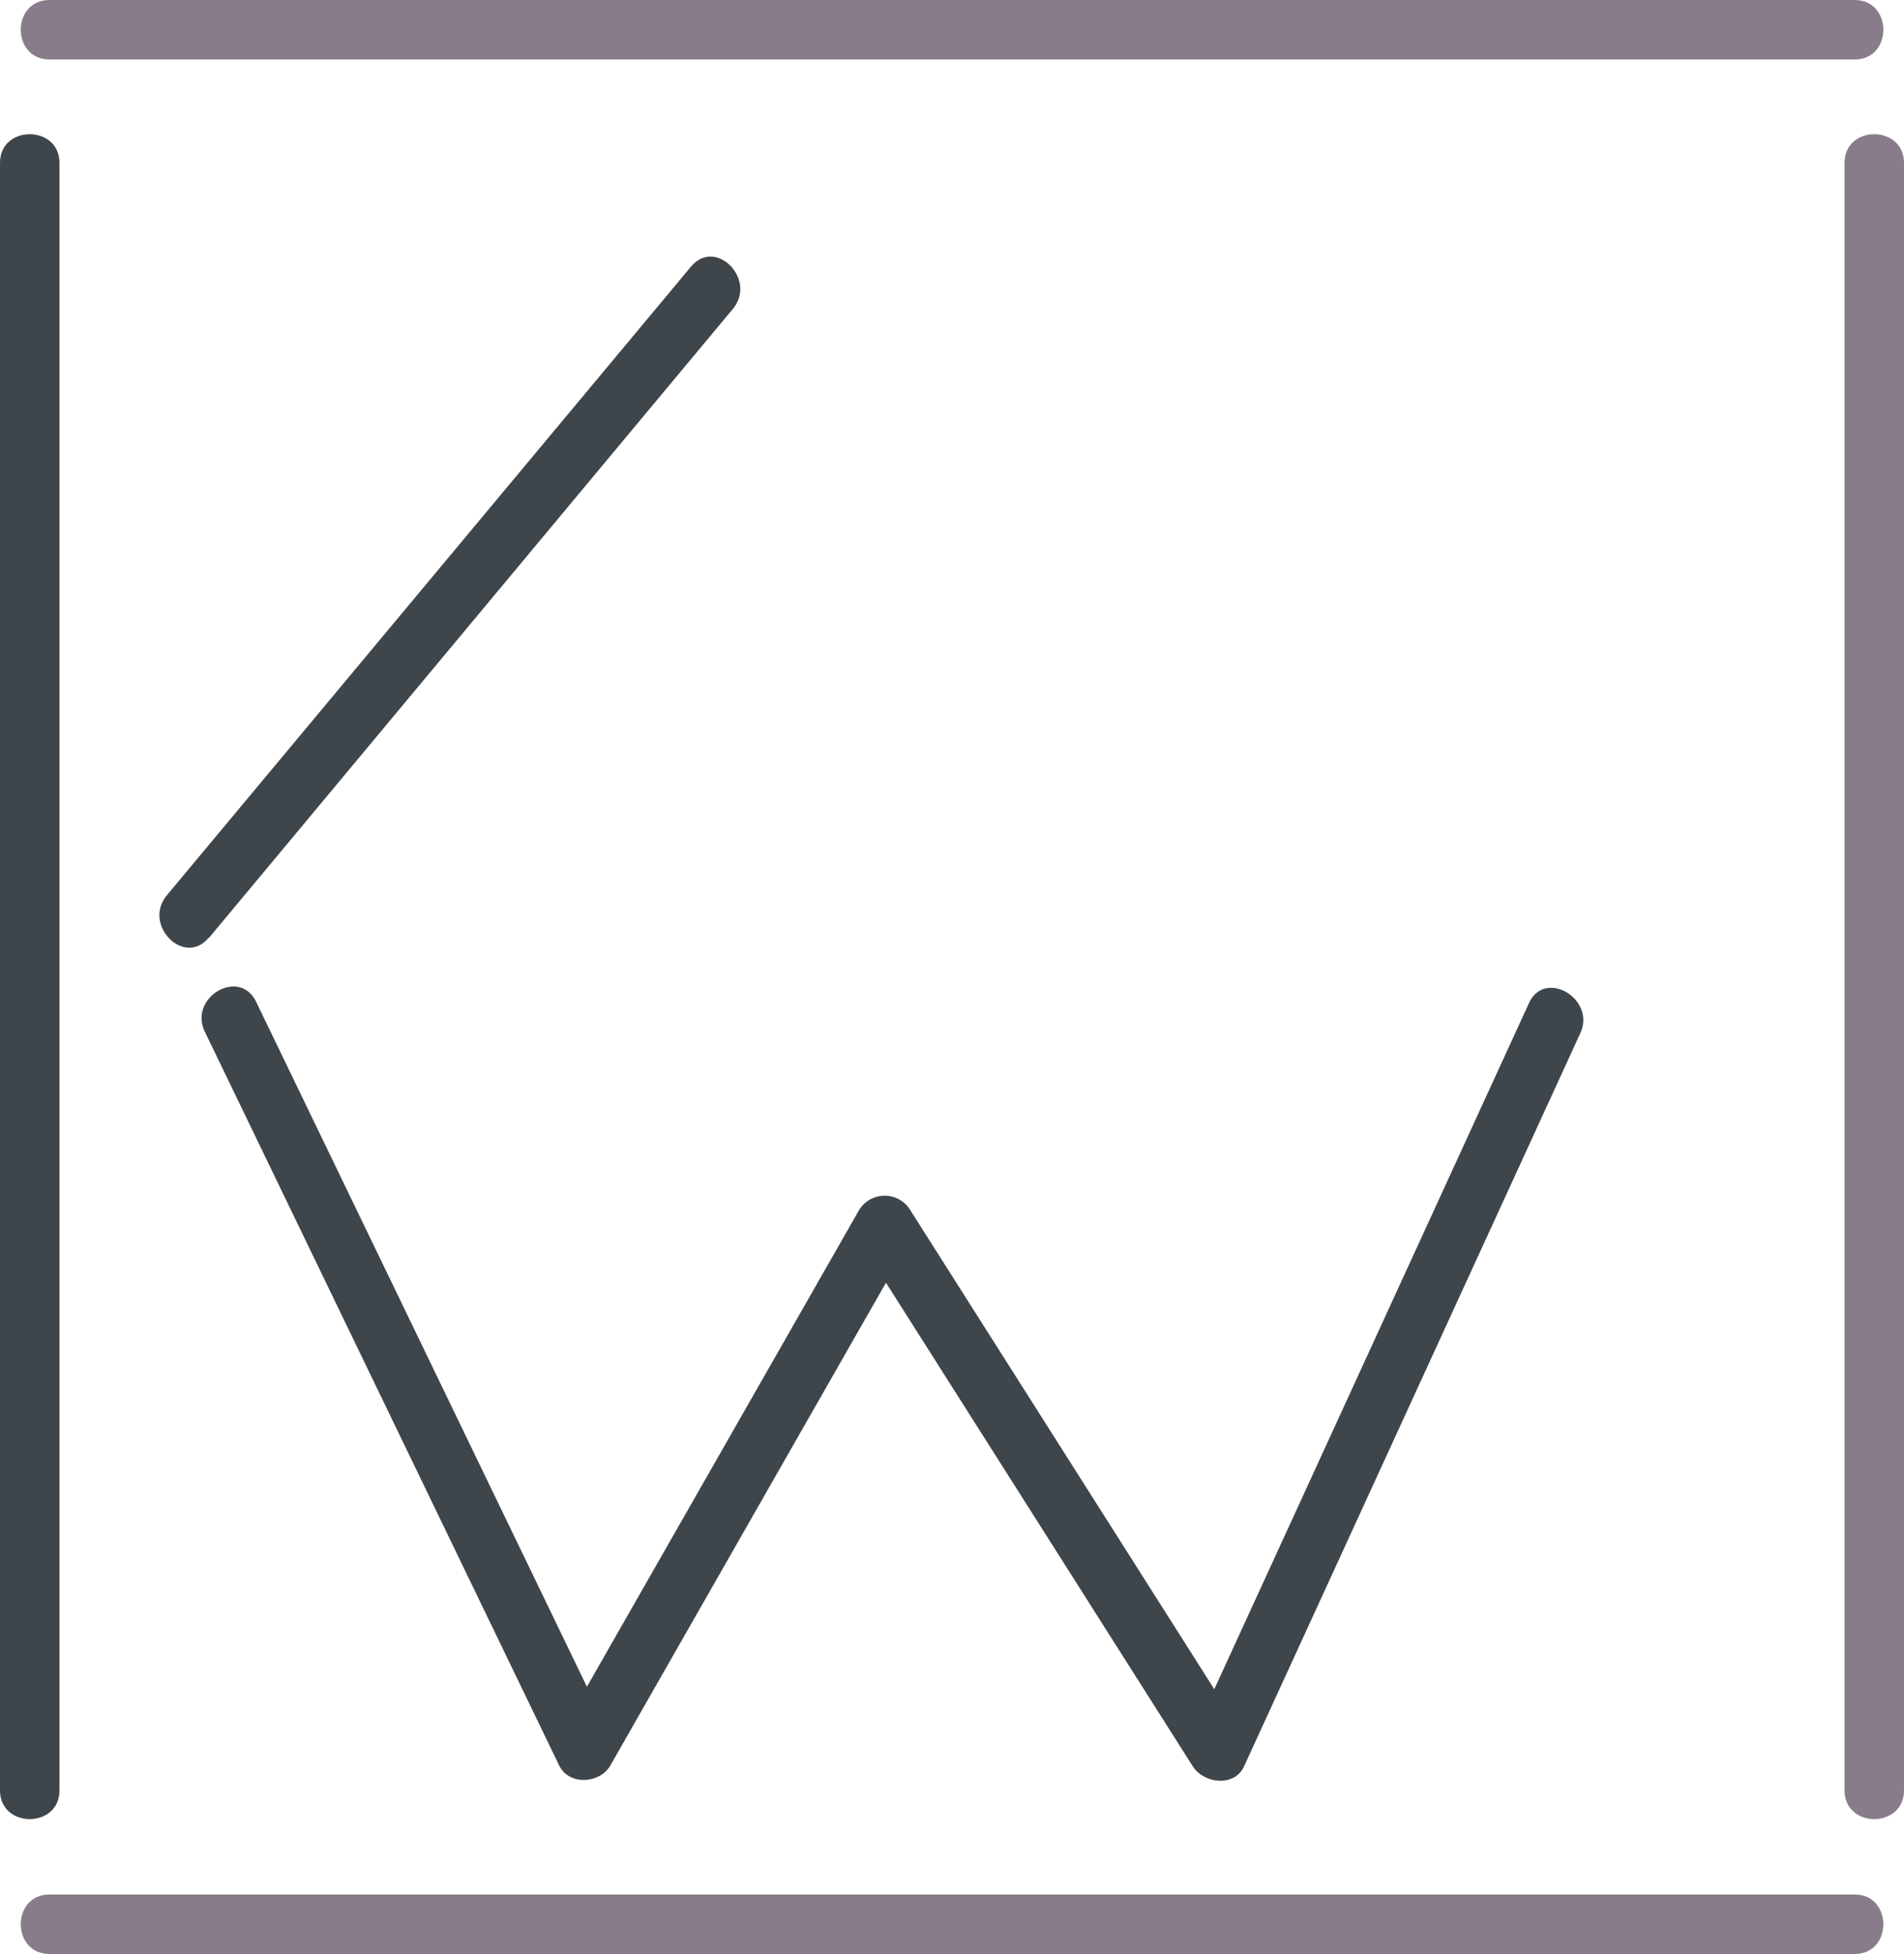
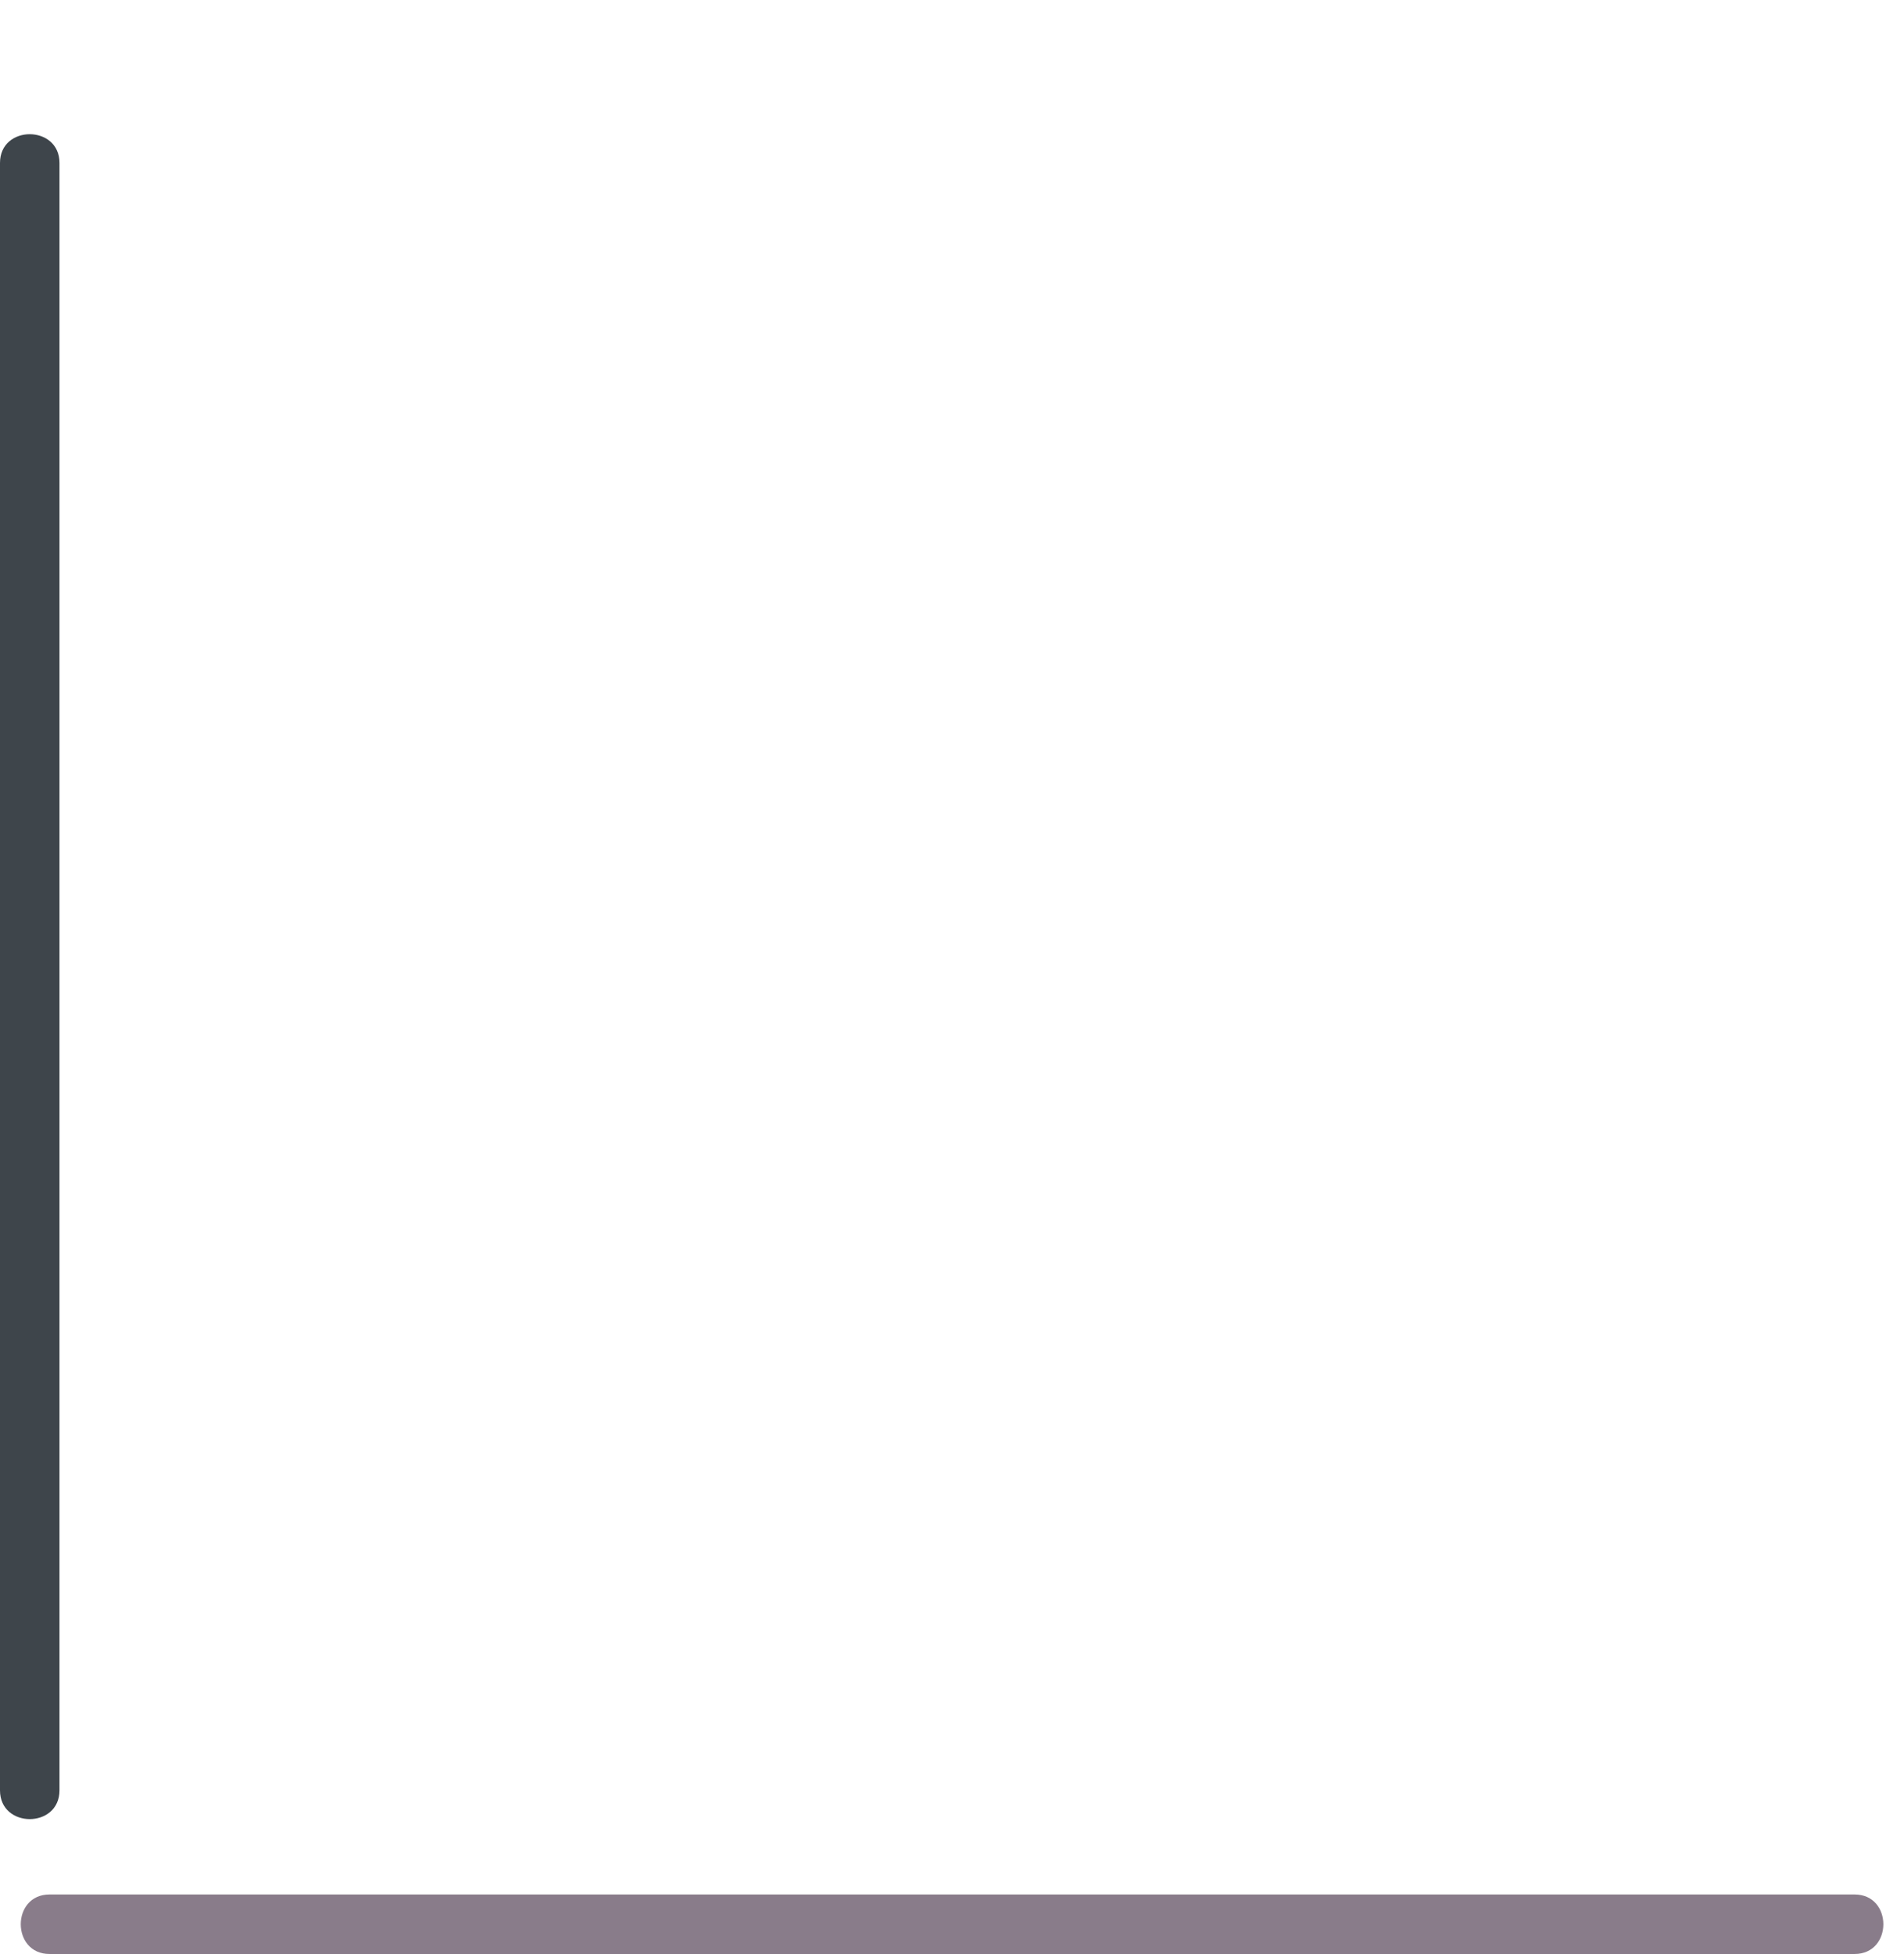
<svg xmlns="http://www.w3.org/2000/svg" viewBox="0 0 160.05 164.21">
  <defs>
    <style>.cls-1{fill:#897c8a;}.cls-2{fill:#3e454b;}</style>
  </defs>
  <title>Asset 2</title>
  <g id="Layer_2" data-name="Layer 2">
    <g id="Layer_1-2" data-name="Layer 1">
-       <path class="cls-1" d="M4.16,5H155.9c3.22,0,3.22-5,0-5H4.16C.94,0,.94,5,4.16,5Z" />
      <path class="cls-1" d="M4.16,164.21H155.9c3.22,0,3.22-5,0-5H4.16c-3.22,0-3.22,5,0,5Z" />
-       <path class="cls-1" d="M160.05,150.46V13.69c0-3.21-5-3.22-5,0V150.46c0,3.22,5,3.22,5,0Z" />
      <path class="cls-2" d="M5,150.46V13.69c0-3.21-5-3.22-5,0V150.46c0,3.22,5,3.22,5,0Z" />
-       <path class="cls-2" d="M17.22,86.71,47,148.36c.83,1.72,3.44,1.54,4.31,0l25.2-44.13H72.21l28.05,44.2c.92,1.45,3.49,1.8,4.32,0l28.26-61.6c1.33-2.9-3-5.44-4.32-2.52l-28.26,61.6h4.32L76.52,101.7a2.52,2.52,0,0,0-4.31,0L47,145.84h4.31L21.53,84.19c-1.4-2.9-5.71-.37-4.31,2.52Z" />
-       <path class="cls-2" d="M17.57,78.81,61.63,25.93c2-2.45-1.47-6-3.54-3.53L14,75.27c-2,2.46,1.47,6,3.54,3.54Z" />
    </g>
  </g>
</svg>